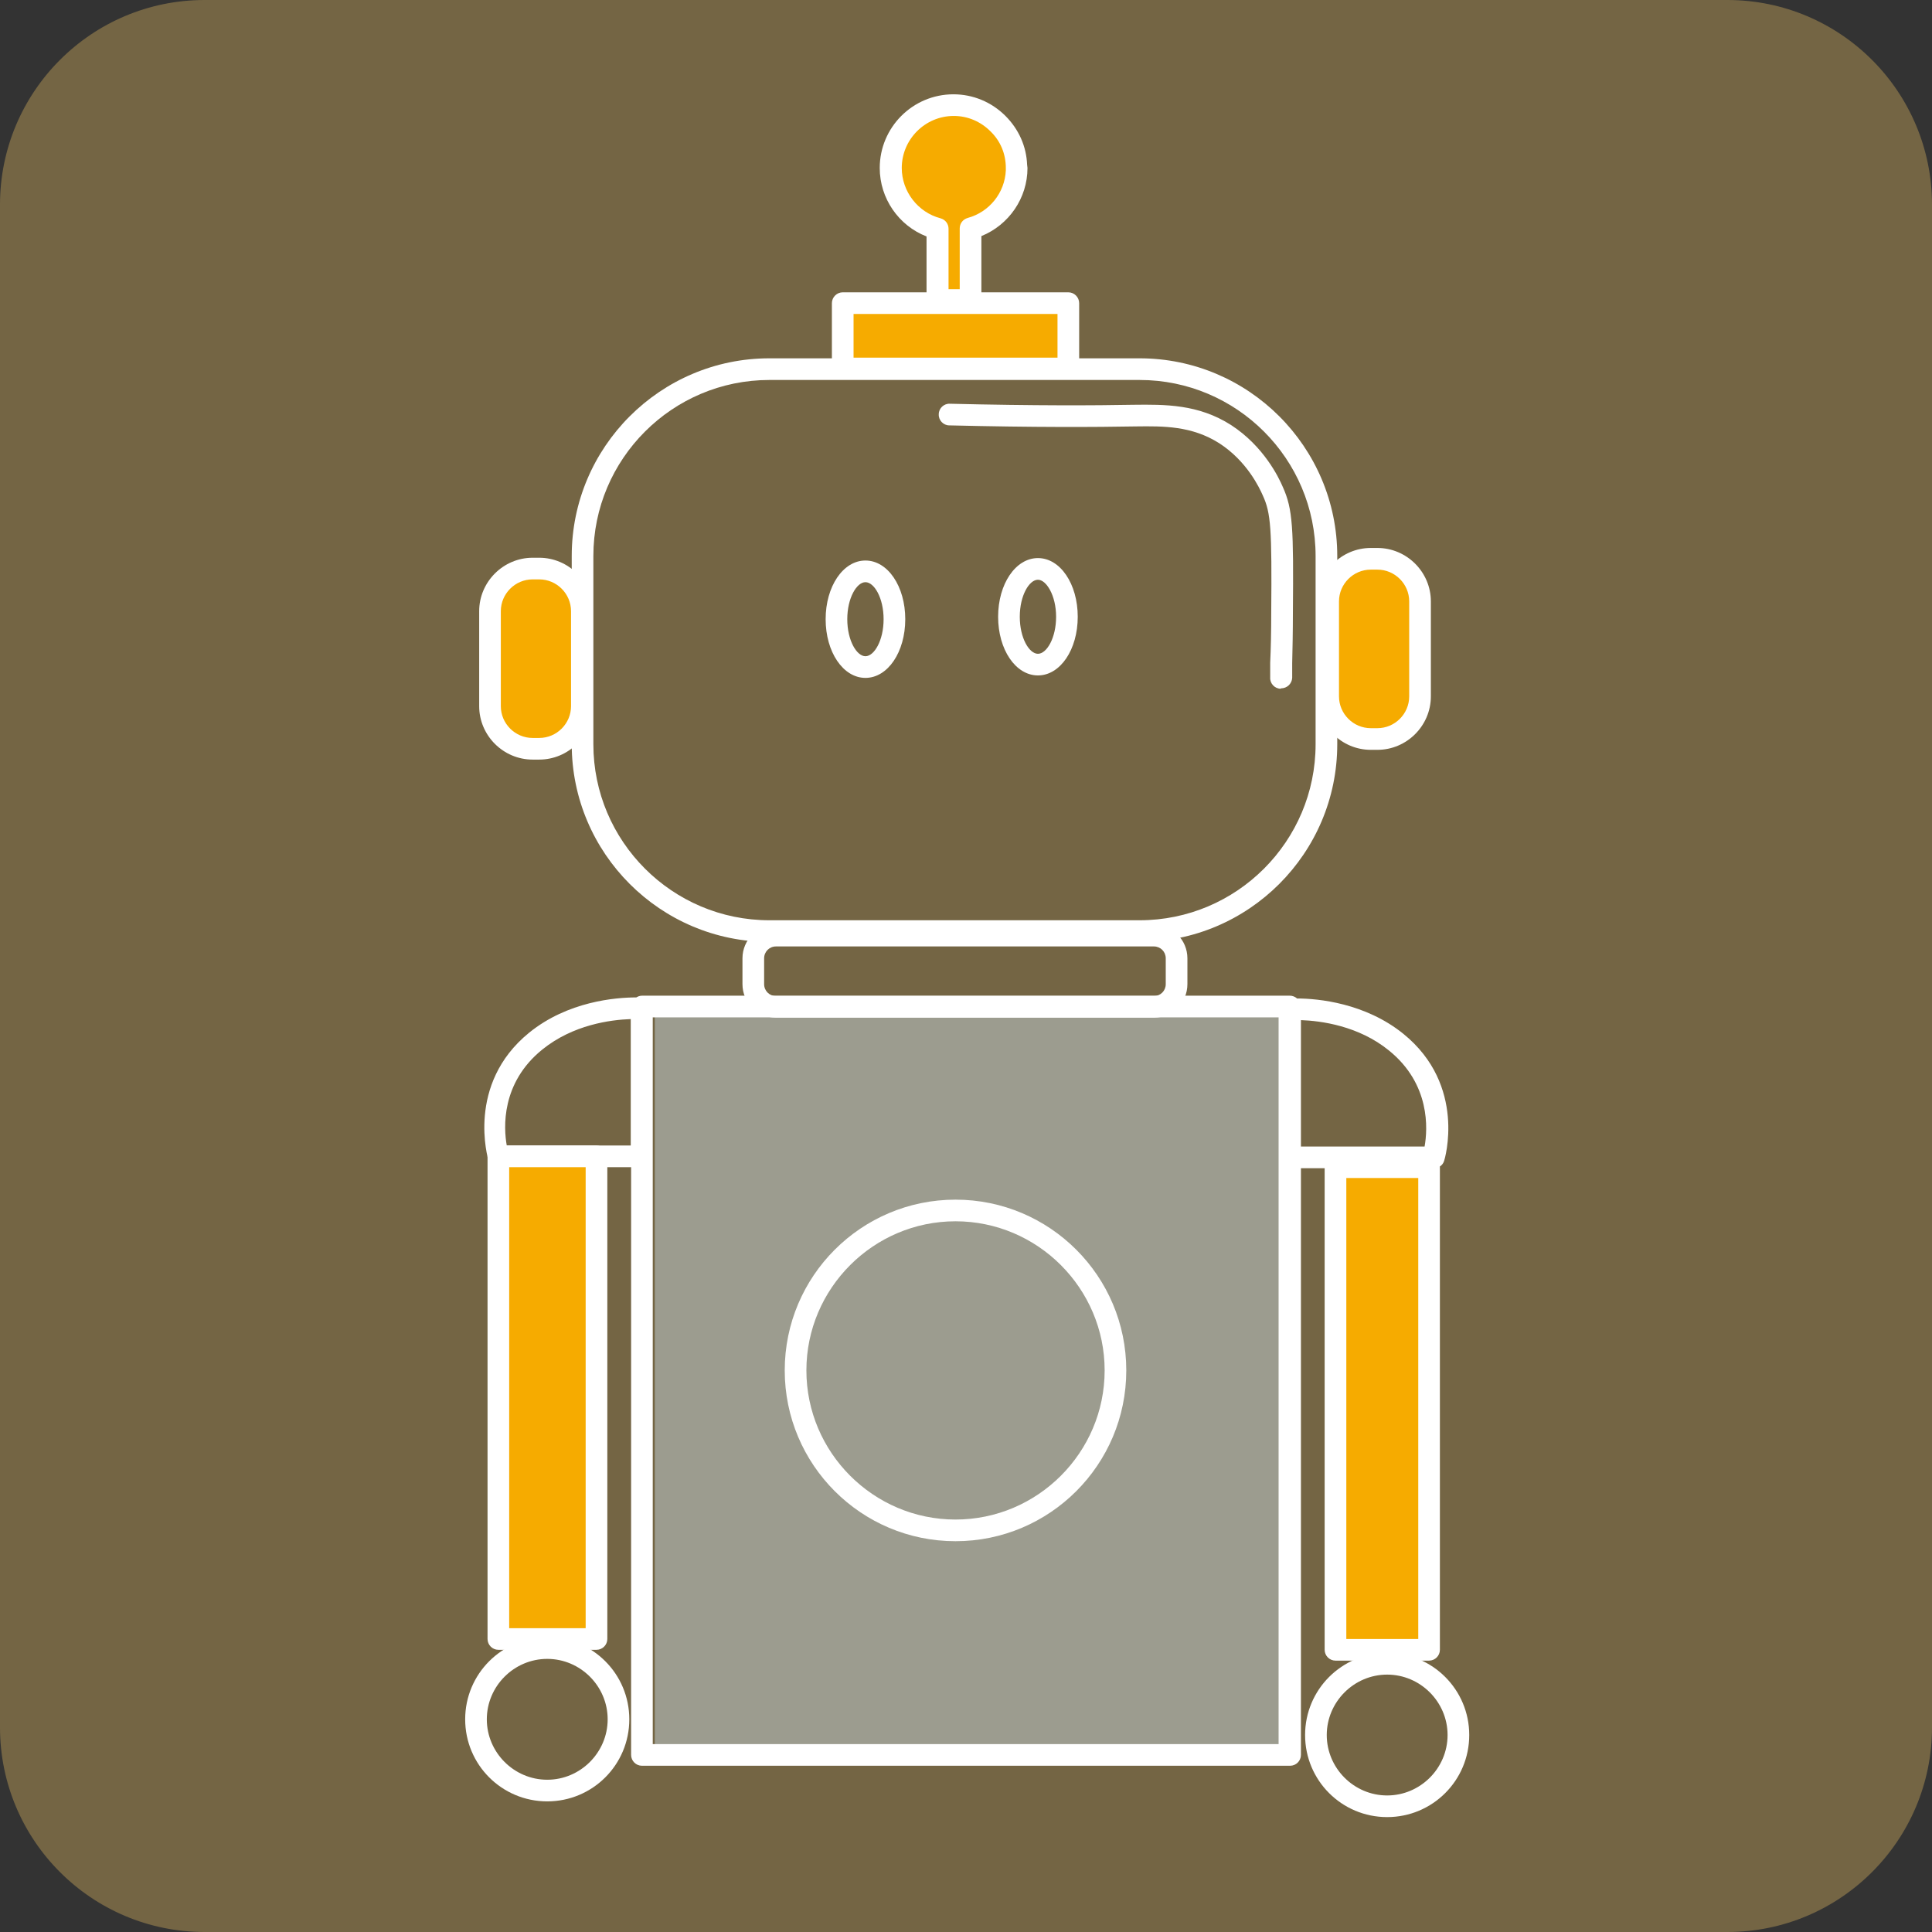
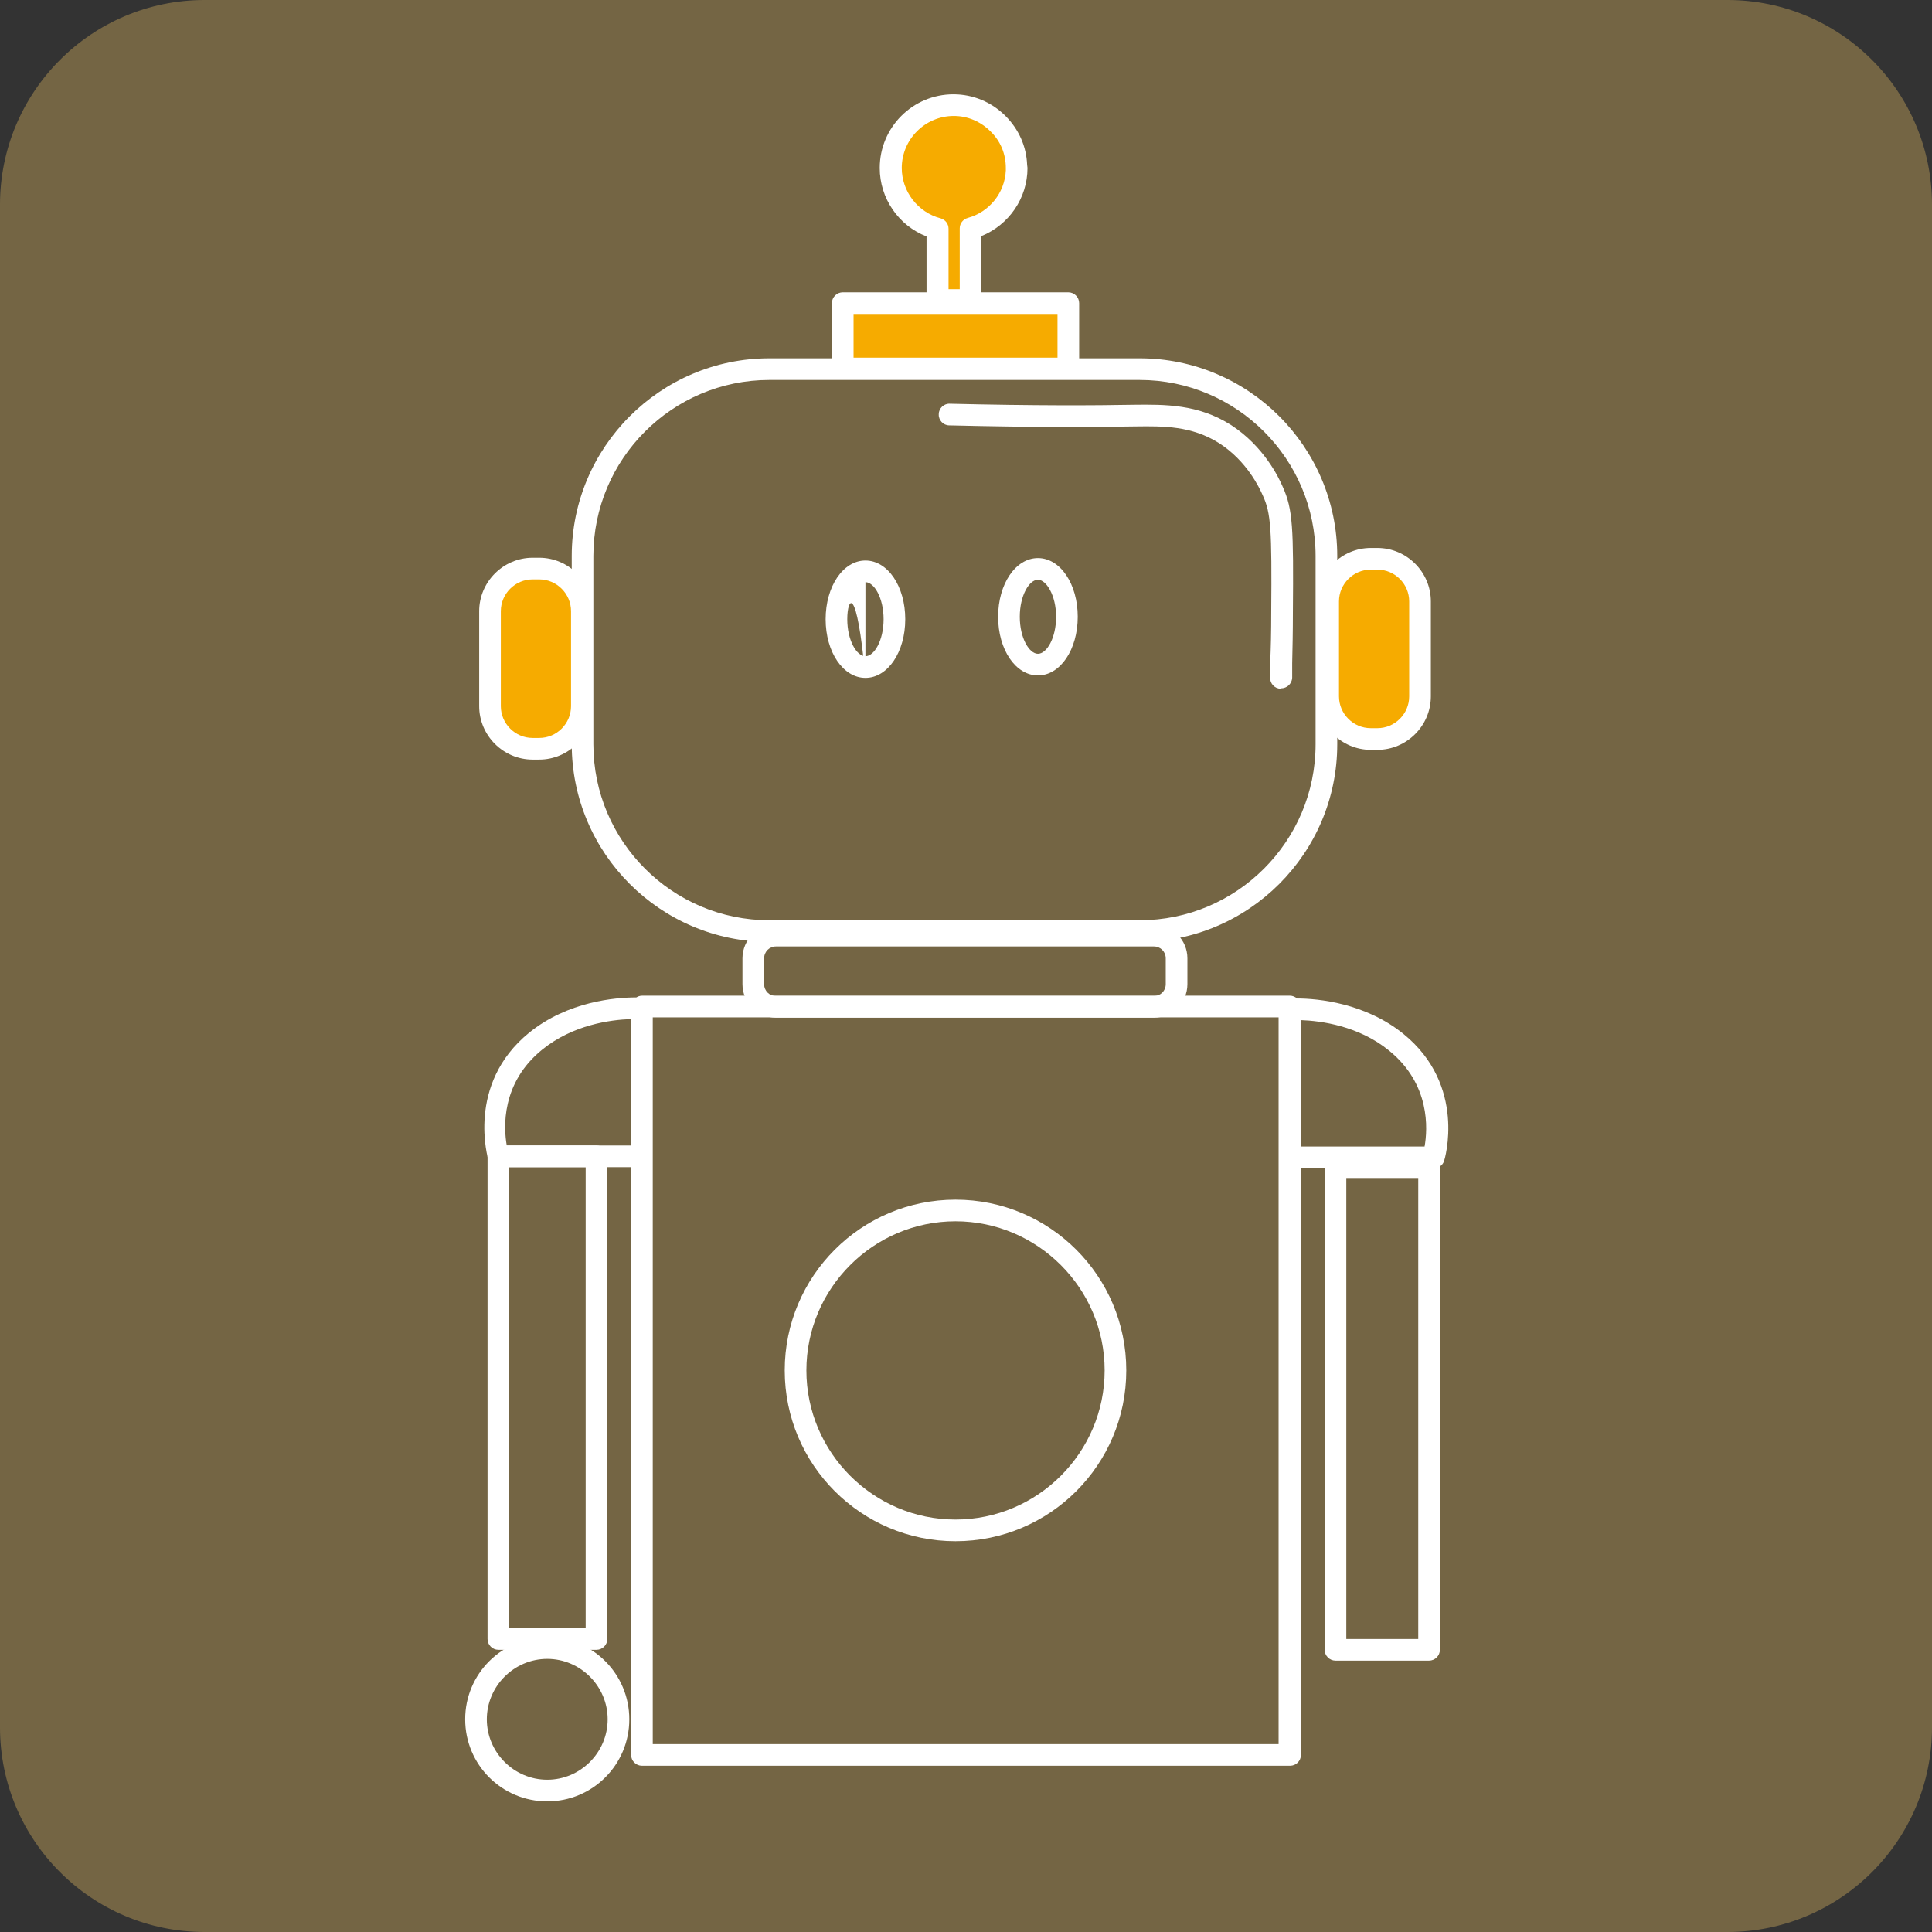
<svg xmlns="http://www.w3.org/2000/svg" width="80" height="80" viewBox="0 0 80 80" fill="none">
  <rect x="0" y="0" width="80" height="80" fill="#333333" stroke="none" />
  <g clip-path="url(#clip0_2799_4247)">
    <path d="M71.526 0H8.474C3.794 0 0 3.794 0 8.474V71.526C0 76.206 3.794 80 8.474 80H71.526C76.206 80 80 76.206 80 71.526V8.474C80 3.794 76.206 0 71.526 0Z" fill="#746544" />
-     <path opacity="0.5" d="M27.115 41.967H53.001V72.596H27.115V41.967Z" fill="#C5D4DA" />
    <path d="M47.188 39.002H31.859C27.347 39.002 23.674 35.329 23.674 30.817V23.023C23.674 18.511 27.347 14.837 31.859 14.837H47.188C51.7 14.837 55.373 18.511 55.373 23.023V30.817C55.373 35.329 51.7 39.002 47.188 39.002ZM31.859 15.734C27.839 15.734 24.57 19.002 24.57 23.023V30.817C24.57 34.837 27.839 38.106 31.859 38.106H47.188C51.208 38.106 54.476 34.837 54.476 30.817V23.023C54.476 19.002 51.208 15.734 47.188 15.734H31.859Z" fill="white" />
-     <path d="M35.836 28.07C34.911 28.07 34.188 26.999 34.188 25.64C34.188 24.281 34.911 23.21 35.836 23.21C36.762 23.21 37.485 24.281 37.485 25.64C37.485 26.999 36.762 28.07 35.836 28.07ZM35.836 24.107C35.475 24.107 35.084 24.758 35.084 25.64C35.084 26.522 35.475 27.173 35.836 27.173C36.198 27.173 36.588 26.522 36.588 25.64C36.588 24.758 36.198 24.107 35.836 24.107Z" fill="white" />
+     <path d="M35.836 28.07C34.911 28.07 34.188 26.999 34.188 25.64C34.188 24.281 34.911 23.21 35.836 23.21C36.762 23.21 37.485 24.281 37.485 25.64C37.485 26.999 36.762 28.07 35.836 28.07ZC35.475 24.107 35.084 24.758 35.084 25.64C35.084 26.522 35.475 27.173 35.836 27.173C36.198 27.173 36.588 26.522 36.588 25.64C36.588 24.758 36.198 24.107 35.836 24.107Z" fill="white" />
    <path d="M42.979 27.968C42.053 27.968 41.33 26.898 41.33 25.539C41.33 24.18 42.053 23.109 42.979 23.109C43.904 23.109 44.627 24.18 44.627 25.539C44.627 26.898 43.904 27.968 42.979 27.968ZM42.979 24.006C42.617 24.006 42.227 24.657 42.227 25.539C42.227 26.421 42.617 27.072 42.979 27.072C43.34 27.072 43.731 26.421 43.731 25.539C43.731 24.657 43.326 24.006 42.979 24.006Z" fill="white" />
    <path d="M22.328 23.543H22.053C21.079 23.543 20.289 24.333 20.289 25.307V29.241C20.289 30.215 21.079 31.005 22.053 31.005H22.328C23.302 31.005 24.092 30.215 24.092 29.241V25.307C24.092 24.333 23.302 23.543 22.328 23.543Z" fill="#F6AB00" />
    <path d="M22.329 31.453H22.054C20.84 31.453 19.842 30.456 19.842 29.241V25.307C19.842 24.093 20.84 23.095 22.054 23.095H22.329C23.544 23.095 24.542 24.093 24.542 25.307V29.241C24.542 30.456 23.544 31.453 22.329 31.453ZM22.054 23.991C21.331 23.991 20.738 24.584 20.738 25.307V29.241C20.738 29.964 21.331 30.557 22.054 30.557H22.329C23.052 30.557 23.645 29.964 23.645 29.241V25.307C23.645 24.584 23.052 23.991 22.329 23.991H22.054Z" fill="white" />
    <path d="M57.035 23.138H56.76C55.786 23.138 54.996 23.928 54.996 24.902V28.836C54.996 29.81 55.786 30.6 56.76 30.6H57.035C58.01 30.6 58.799 29.81 58.799 28.836V24.902C58.799 23.928 58.01 23.138 57.035 23.138Z" fill="#F6AB00" />
    <path d="M57.036 31.049H56.761C55.547 31.049 54.549 30.051 54.549 28.836V24.902C54.549 23.688 55.547 22.69 56.761 22.69H57.036C58.251 22.69 59.249 23.688 59.249 24.902V28.836C59.249 30.051 58.251 31.049 57.036 31.049ZM56.761 23.587C56.038 23.587 55.445 24.18 55.445 24.902V28.836C55.445 29.559 56.038 30.152 56.761 30.152H57.036C57.759 30.152 58.352 29.559 58.352 28.836V24.902C58.352 24.18 57.759 23.587 57.036 23.587H56.761Z" fill="white" />
    <path d="M42.082 6.956C42.082 5.524 40.91 4.353 39.479 4.353C38.047 4.353 36.876 5.524 36.876 6.956C36.876 8.142 37.671 9.169 38.813 9.472V12.422H40.187V9.458C41.286 9.154 42.096 8.156 42.096 6.956H42.082ZM34.895 12.553H44.236V15.257H34.895V12.553Z" fill="#F6AB00" />
    <path d="M44.238 15.705H34.896C34.65 15.705 34.447 15.503 34.447 15.257V12.553C34.447 12.307 34.65 12.104 34.896 12.104H38.366V9.791C37.209 9.342 36.428 8.214 36.428 6.956C36.428 5.279 37.788 3.905 39.48 3.905C40.29 3.905 41.056 4.223 41.635 4.801C42.184 5.351 42.502 6.06 42.531 6.826C42.531 6.869 42.546 6.913 42.546 6.956C42.546 8.2 41.779 9.313 40.637 9.776V12.104H44.238C44.483 12.104 44.686 12.307 44.686 12.553V15.257C44.686 15.503 44.483 15.705 44.238 15.705ZM35.344 14.809H43.789V13.001H35.344V14.809ZM39.263 11.974H39.74V9.458C39.74 9.255 39.87 9.082 40.073 9.024C40.969 8.778 41.606 7.983 41.649 7.057C41.649 7.028 41.649 6.985 41.649 6.956C41.649 6.378 41.432 5.843 41.013 5.438C40.608 5.033 40.073 4.801 39.494 4.801C38.308 4.801 37.34 5.77 37.34 6.956C37.34 7.925 38.005 8.793 38.945 9.039C39.147 9.096 39.277 9.27 39.277 9.472V11.974H39.263Z" fill="white" />
    <path d="M47.78 42.14H32.132C31.366 42.14 30.744 41.518 30.744 40.752V39.682C30.744 38.915 31.366 38.294 32.132 38.294H47.78C48.546 38.294 49.168 38.915 49.168 39.682V40.752C49.168 41.518 48.546 42.14 47.78 42.14ZM32.132 39.19C31.858 39.19 31.641 39.407 31.641 39.682V40.752C31.641 41.027 31.858 41.244 32.132 41.244H47.78C48.054 41.244 48.271 41.027 48.271 40.752V39.682C48.271 39.407 48.054 39.19 47.78 39.19H32.132Z" fill="white" />
    <path d="M53.392 73.116H26.581C26.335 73.116 26.133 72.914 26.133 72.668V48.33H20.637C20.449 48.33 20.276 48.214 20.218 48.026C20.218 47.997 19.278 44.902 21.91 42.762C23.515 41.46 25.496 41.301 26.349 41.301C26.422 41.258 26.494 41.229 26.595 41.229H53.407C53.522 41.229 53.623 41.272 53.71 41.345C54.578 41.345 56.53 41.533 58.106 42.805C60.753 44.946 59.813 48.04 59.798 48.069C59.741 48.257 59.567 48.373 59.379 48.373H53.869V72.668C53.869 72.914 53.667 73.116 53.421 73.116H53.392ZM27.029 72.22H52.944V42.126H27.029V72.22ZM53.869 47.476H58.989C59.119 46.753 59.234 44.888 57.514 43.499C56.255 42.473 54.694 42.27 53.869 42.241V47.476ZM20.999 47.433H26.118V42.198C25.279 42.227 23.732 42.429 22.459 43.456C20.738 44.844 20.854 46.71 20.984 47.433H20.999Z" fill="white" />
-     <path d="M20.637 47.881H24.7V67.867H20.637V47.881ZM55.3 48.33H59.176V68.315H55.3V48.33Z" fill="#F6AB00" />
    <path d="M59.175 68.763H55.3C55.054 68.763 54.851 68.561 54.851 68.315V48.33C54.851 48.084 55.054 47.881 55.3 47.881H59.175C59.421 47.881 59.623 48.084 59.623 48.33V68.315C59.623 68.561 59.421 68.763 59.175 68.763ZM55.748 67.867H58.727V48.778H55.748V67.867ZM24.699 68.315H20.636C20.39 68.315 20.188 68.113 20.188 67.867V47.881C20.188 47.636 20.39 47.433 20.636 47.433H24.699C24.945 47.433 25.148 47.636 25.148 47.881V67.867C25.148 68.113 24.945 68.315 24.699 68.315ZM21.084 67.419H24.251V48.33H21.084V67.419Z" fill="white" />
    <path d="M39.566 63.818C35.661 63.818 32.494 60.651 32.494 56.746C32.494 52.842 35.661 49.675 39.566 49.675C43.47 49.675 46.637 52.842 46.637 56.746C46.637 60.651 43.47 63.818 39.566 63.818ZM39.566 50.571C36.167 50.571 33.391 53.348 33.391 56.746C33.391 60.145 36.167 62.921 39.566 62.921C42.964 62.921 45.741 60.145 45.741 56.746C45.741 53.348 42.964 50.571 39.566 50.571Z" fill="white" />
    <path d="M53.029 28.518C52.784 28.518 52.581 28.301 52.596 28.055V27.448C52.624 26.84 52.639 26.146 52.639 25.38C52.668 21.88 52.624 21.244 52.292 20.521C52.147 20.188 51.627 19.089 50.484 18.352C49.342 17.629 48.17 17.643 47.042 17.657C45.379 17.686 42.892 17.701 39.306 17.614C39.06 17.614 38.857 17.397 38.872 17.151C38.872 16.905 39.089 16.703 39.335 16.718C42.892 16.804 45.379 16.79 46.927 16.761C48.243 16.746 49.617 16.732 50.976 17.6C52.335 18.482 52.957 19.783 53.116 20.159C53.536 21.085 53.565 21.851 53.536 25.38C53.536 26.146 53.521 26.855 53.507 27.462V28.07C53.492 28.316 53.29 28.503 53.044 28.503L53.029 28.518Z" fill="white" />
    <path d="M22.66 74.591C20.78 74.591 19.262 73.073 19.262 71.193C19.262 69.313 20.78 67.794 22.66 67.794C24.54 67.794 26.058 69.313 26.058 71.193C26.058 73.073 24.54 74.591 22.66 74.591ZM22.66 68.691C21.286 68.691 20.158 69.819 20.158 71.193C20.158 72.567 21.286 73.695 22.66 73.695C24.034 73.695 25.162 72.567 25.162 71.193C25.162 69.819 24.034 68.691 22.66 68.691Z" fill="white" />
-     <path d="M57.439 75.242C55.559 75.242 54.041 73.724 54.041 71.844C54.041 69.964 55.559 68.445 57.439 68.445C59.319 68.445 60.838 69.964 60.838 71.844C60.838 73.724 59.319 75.242 57.439 75.242ZM57.439 69.342C56.066 69.342 54.938 70.47 54.938 71.844C54.938 73.218 56.066 74.346 57.439 74.346C58.813 74.346 59.941 73.218 59.941 71.844C59.941 70.47 58.813 69.342 57.439 69.342Z" fill="white" />
  </g>
  <defs>
    <clipPath id="clip0_2799_4247">
      <rect width="80" height="80" fill="white" />
    </clipPath>
  </defs>
</svg>